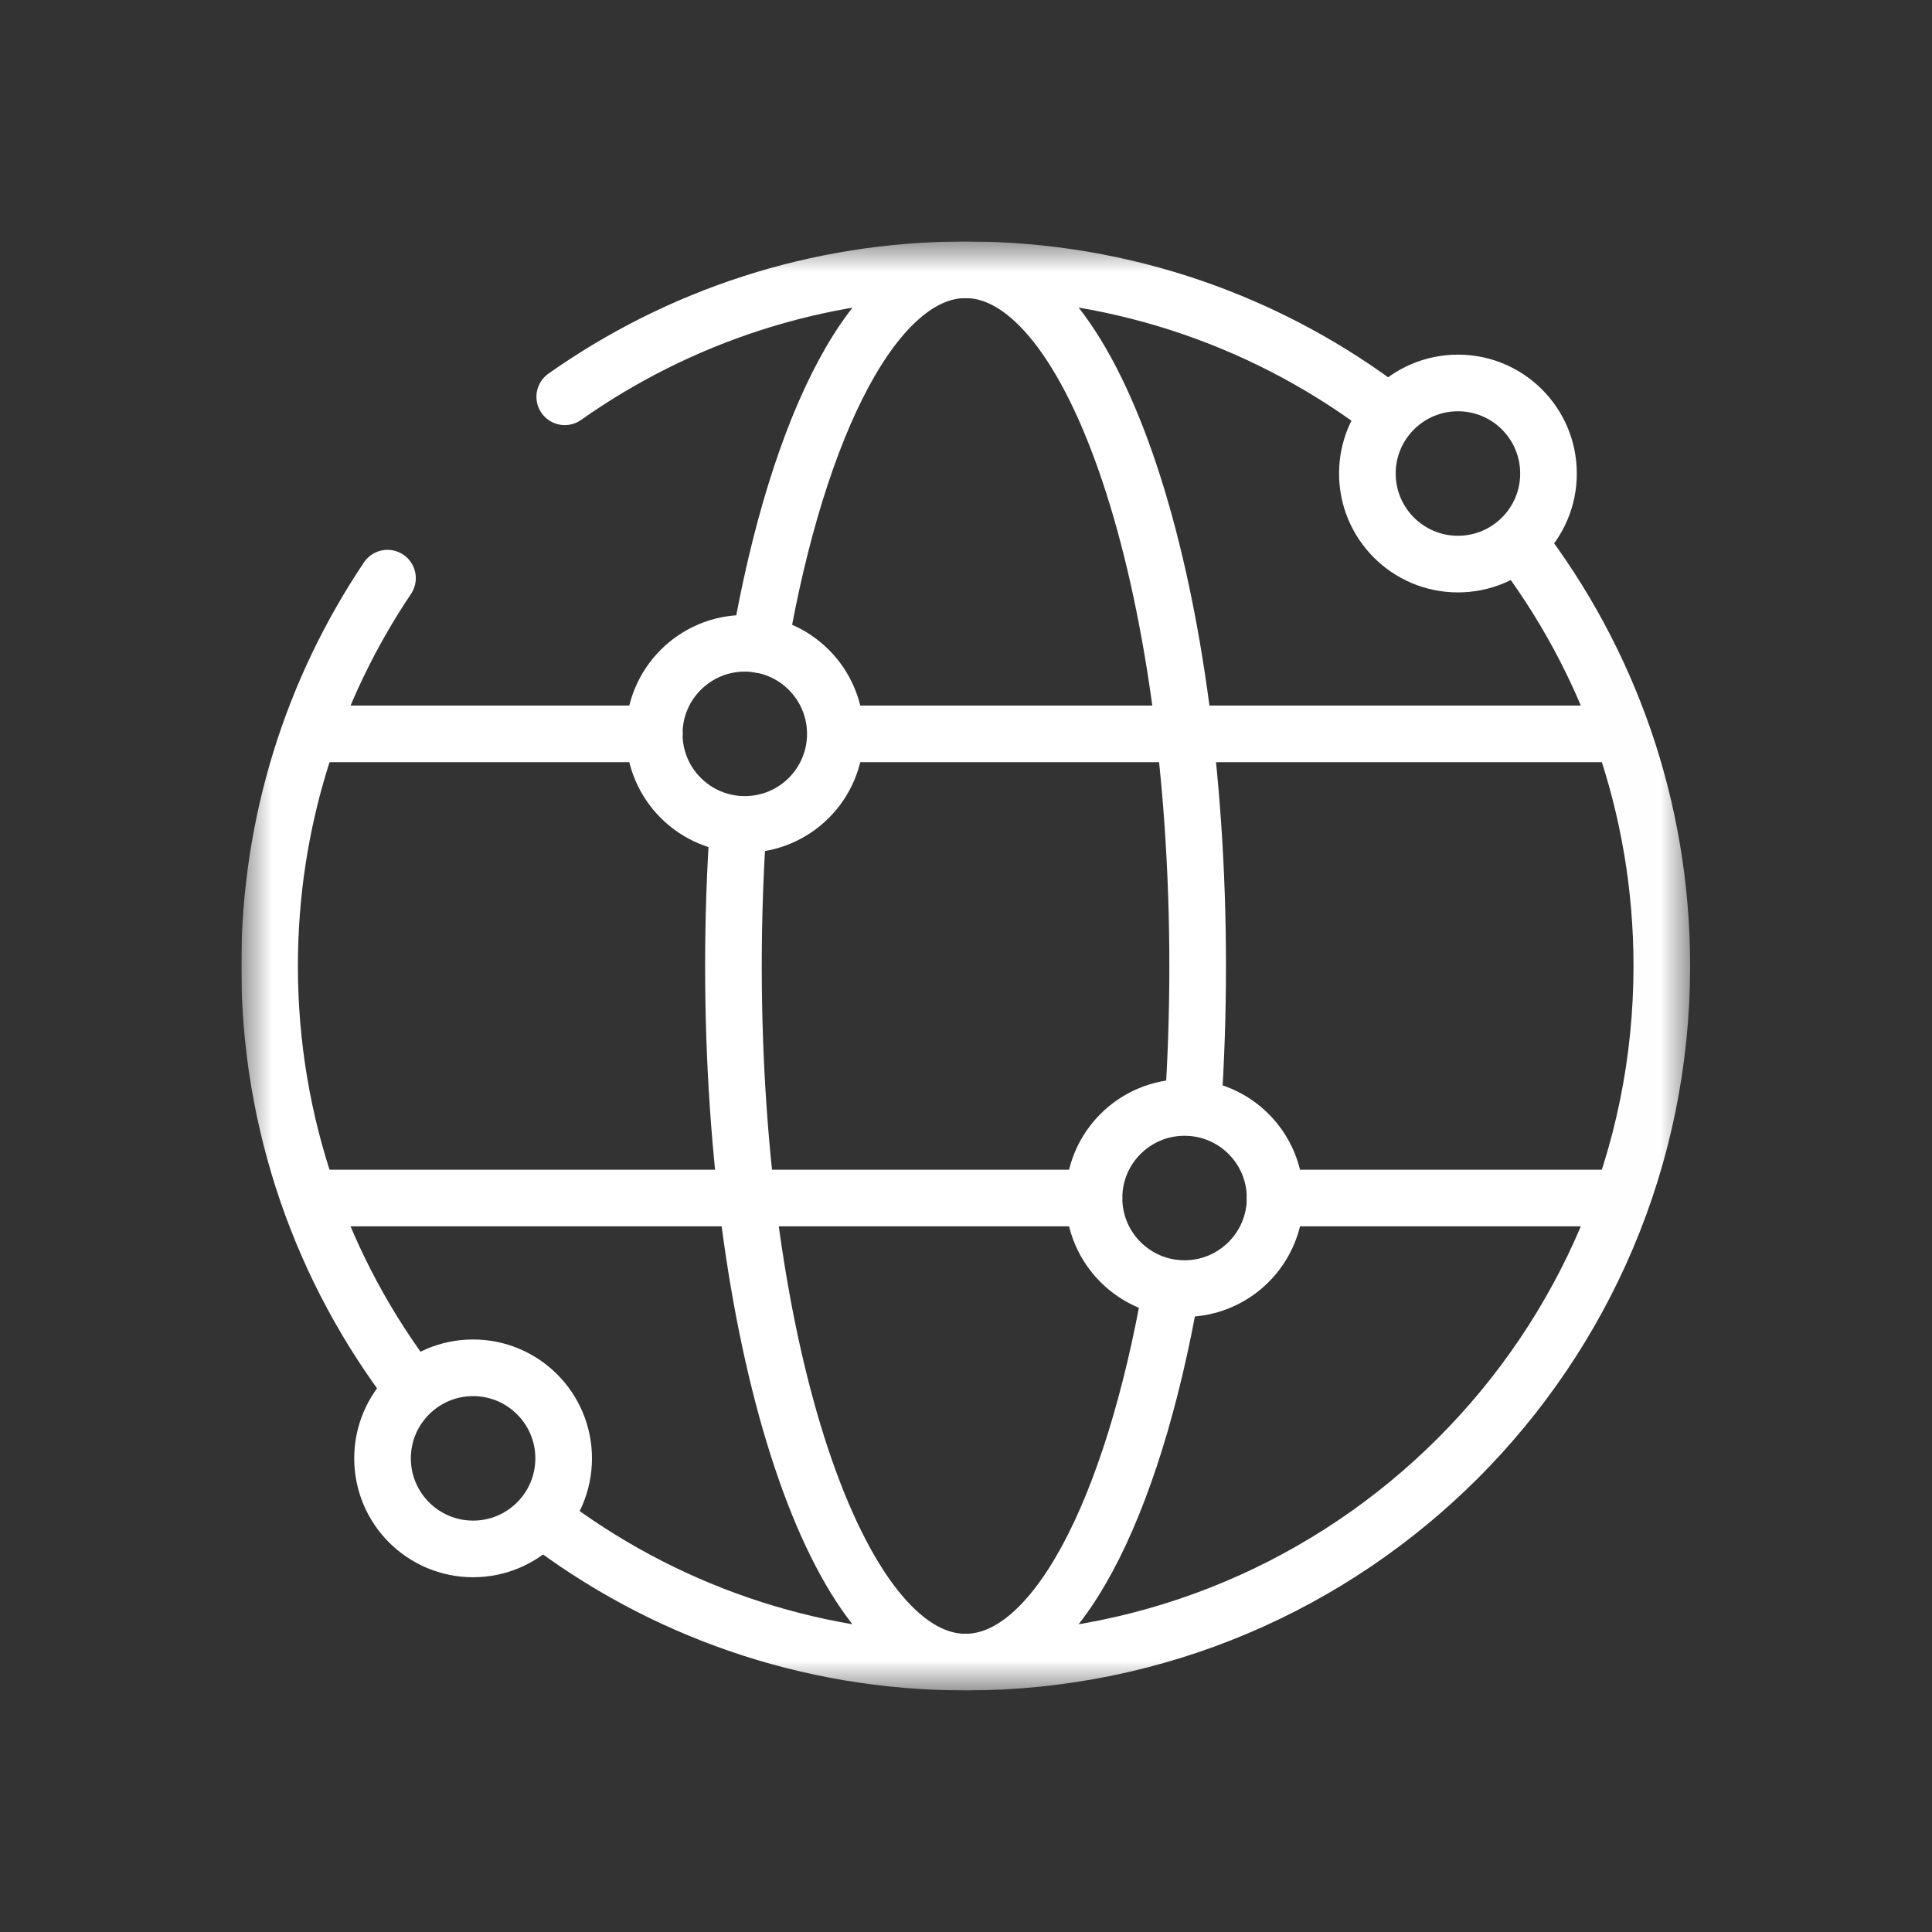
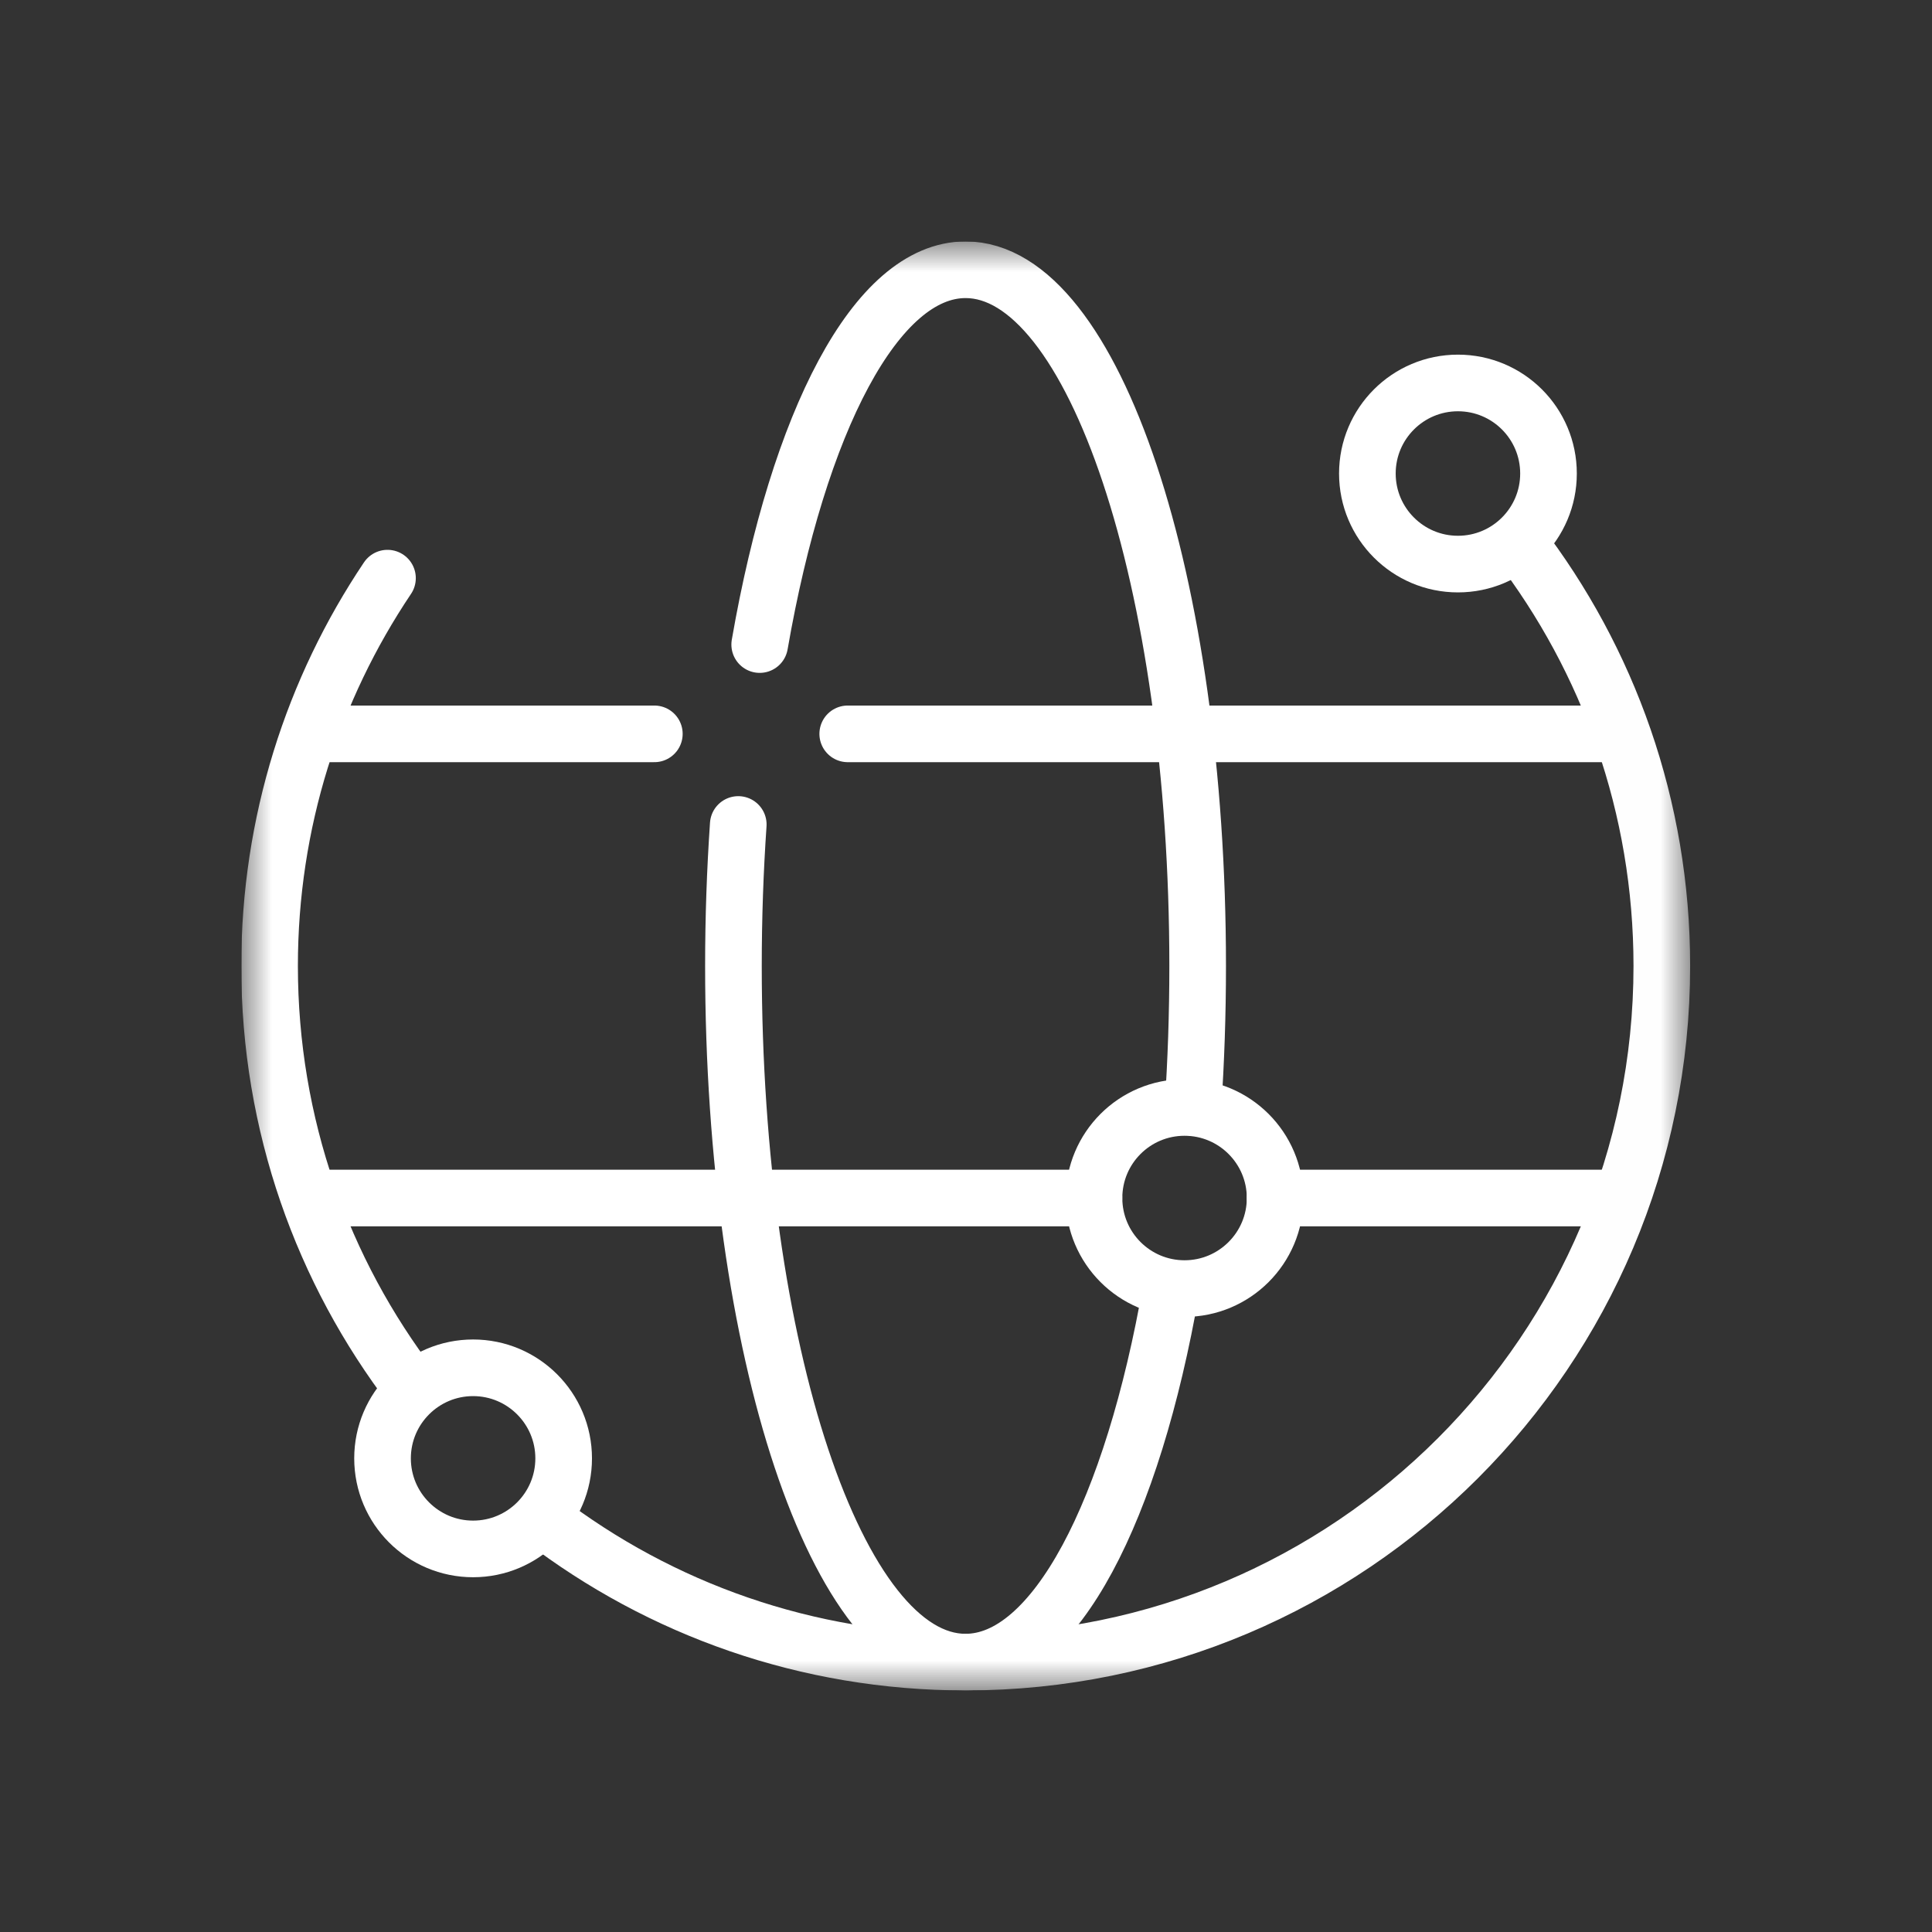
<svg xmlns="http://www.w3.org/2000/svg" width="32" height="32" viewBox="0 0 32 32" fill="none">
  <rect x="0" y="0" width="32" height="32" fill="#333333" stroke="none" />
  <g clip-path="url(#clip0_2004_929)">
    <mask id="mask0_2004_929" style="mask-type:luminance" maskUnits="userSpaceOnUse" x="3" y="4" width="25" height="24">
      <path d="M3.992 4H27.992V28H3.992V4Z" fill="white" />
    </mask>
    <g mask="url(#mask0_2004_929)">
      <path d="M25.146 8.984C26.638 10.927 27.525 13.36 27.525 15.999C27.525 22.367 22.362 27.53 15.994 27.53C13.361 27.53 10.935 26.648 8.994 25.163" stroke="white" stroke-width="0.938" stroke-miterlimit="10" stroke-linecap="round" stroke-linejoin="round" />
-       <path d="M9.354 6.572C11.232 5.247 13.523 4.468 15.996 4.468C18.636 4.468 21.069 5.356 23.013 6.849" stroke="white" stroke-width="0.938" stroke-miterlimit="10" stroke-linecap="round" stroke-linejoin="round" />
      <path d="M6.828 22.994C5.345 21.054 4.465 18.63 4.465 15.999C4.465 13.621 5.185 11.412 6.418 9.576" stroke="white" stroke-width="0.938" stroke-miterlimit="10" stroke-linecap="round" stroke-linejoin="round" />
      <path d="M19.399 21.343C18.757 25.021 17.472 27.53 15.992 27.53C13.869 27.53 12.148 22.367 12.148 15.999C12.148 15.196 12.176 14.413 12.228 13.656" stroke="white" stroke-width="0.938" stroke-miterlimit="10" stroke-linecap="round" stroke-linejoin="round" />
      <path d="M12.583 10.676C13.224 6.987 14.511 4.468 15.993 4.468C18.116 4.468 19.837 9.631 19.837 15.999C19.837 16.802 19.81 17.587 19.758 18.343" stroke="white" stroke-width="0.938" stroke-miterlimit="10" stroke-linecap="round" stroke-linejoin="round" />
      <path d="M5.292 19.843H18.119" stroke="white" stroke-width="0.938" stroke-miterlimit="10" stroke-linecap="round" stroke-linejoin="round" />
      <path d="M14.041 12.155H26.698" stroke="white" stroke-width="0.938" stroke-miterlimit="10" stroke-linecap="round" stroke-linejoin="round" />
      <path d="M5.292 12.155H10.838" stroke="white" stroke-width="0.938" stroke-miterlimit="10" stroke-linecap="round" stroke-linejoin="round" />
      <path d="M21.12 19.843C21.12 19.014 20.448 18.343 19.62 18.343C18.791 18.343 18.12 19.014 18.12 19.843C18.12 20.671 18.791 21.343 19.62 21.343C20.448 21.343 21.12 20.671 21.12 19.843Z" stroke="white" stroke-width="0.938" stroke-miterlimit="10" stroke-linecap="round" stroke-linejoin="round" />
-       <path d="M13.836 12.155C13.836 11.327 13.164 10.655 12.336 10.655C11.508 10.655 10.836 11.327 10.836 12.155C10.836 12.984 11.508 13.655 12.336 13.655C13.164 13.655 13.836 12.984 13.836 12.155Z" stroke="white" stroke-width="0.938" stroke-miterlimit="10" stroke-linecap="round" stroke-linejoin="round" />
      <path d="M25.648 7.843C25.648 7.014 24.977 6.343 24.148 6.343C23.32 6.343 22.648 7.014 22.648 7.843C22.648 8.671 23.32 9.343 24.148 9.343C24.977 9.343 25.648 8.671 25.648 7.843Z" stroke="white" stroke-width="0.938" stroke-miterlimit="10" stroke-linecap="round" stroke-linejoin="round" />
      <path d="M9.336 24.155C9.336 23.327 8.664 22.655 7.836 22.655C7.008 22.655 6.336 23.327 6.336 24.155C6.336 24.984 7.008 25.655 7.836 25.655C8.664 25.655 9.336 24.984 9.336 24.155Z" stroke="white" stroke-width="0.938" stroke-miterlimit="10" stroke-linecap="round" stroke-linejoin="round" />
      <path d="M21.119 19.843H26.697" stroke="white" stroke-width="0.938" stroke-miterlimit="10" stroke-linecap="round" stroke-linejoin="round" />
    </g>
  </g>
  <defs>
    <clipPath id="clip0_2004_929">
      <rect width="24" height="24" fill="white" transform="translate(4 4)" />
    </clipPath>
  </defs>
</svg>